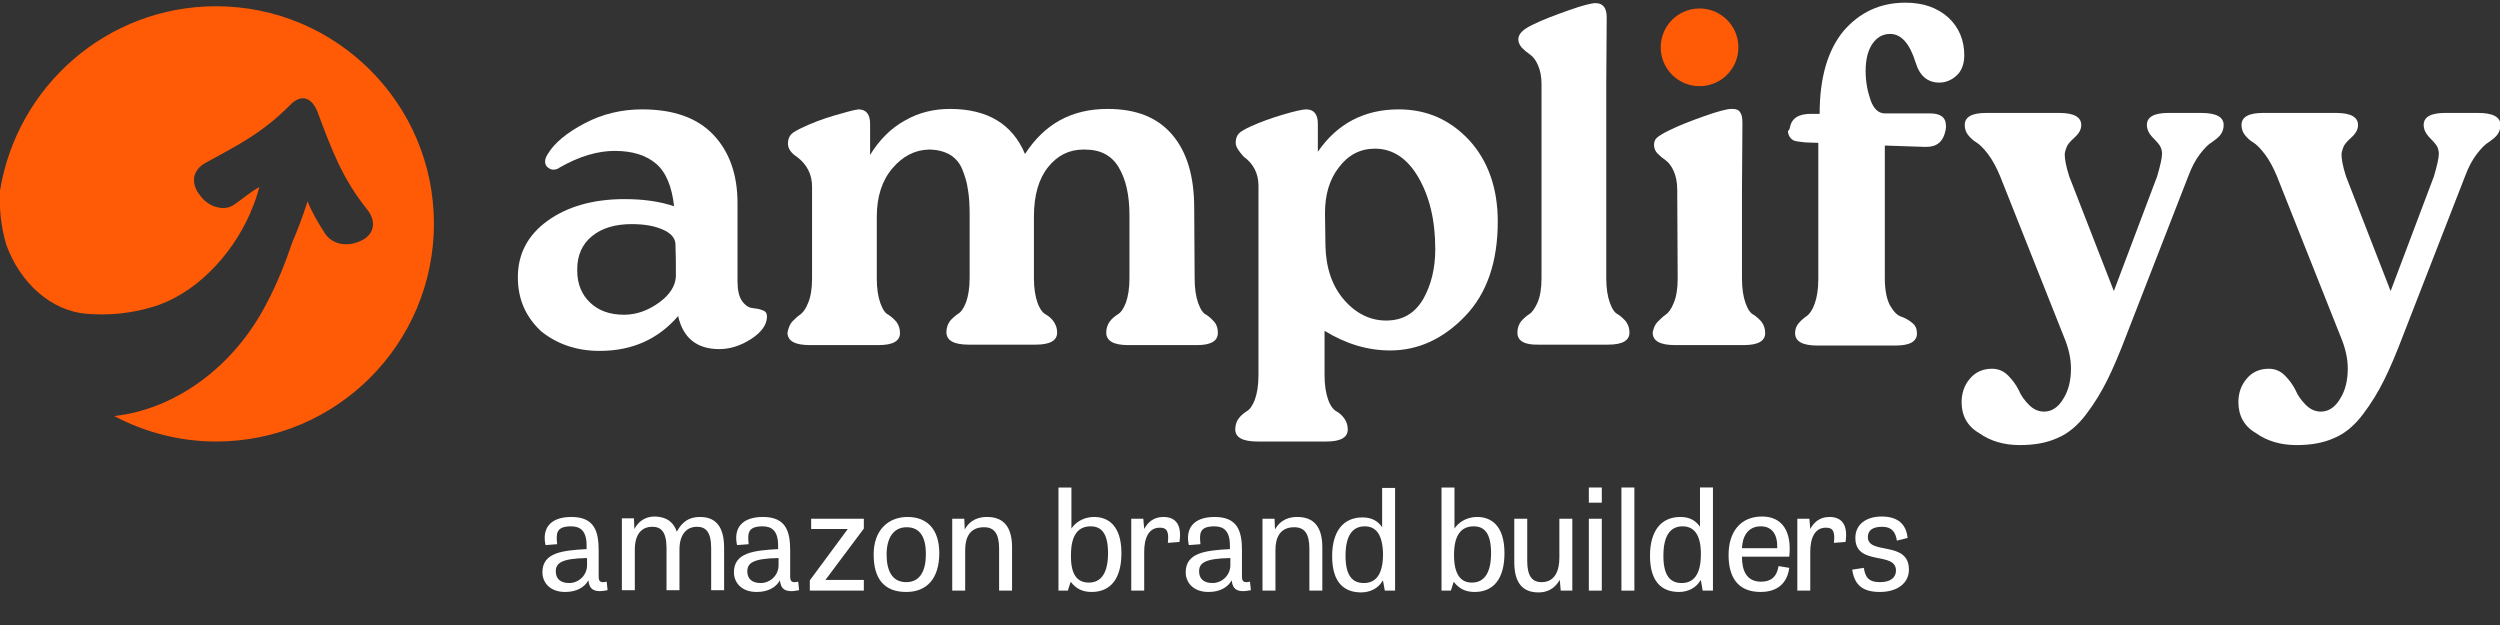
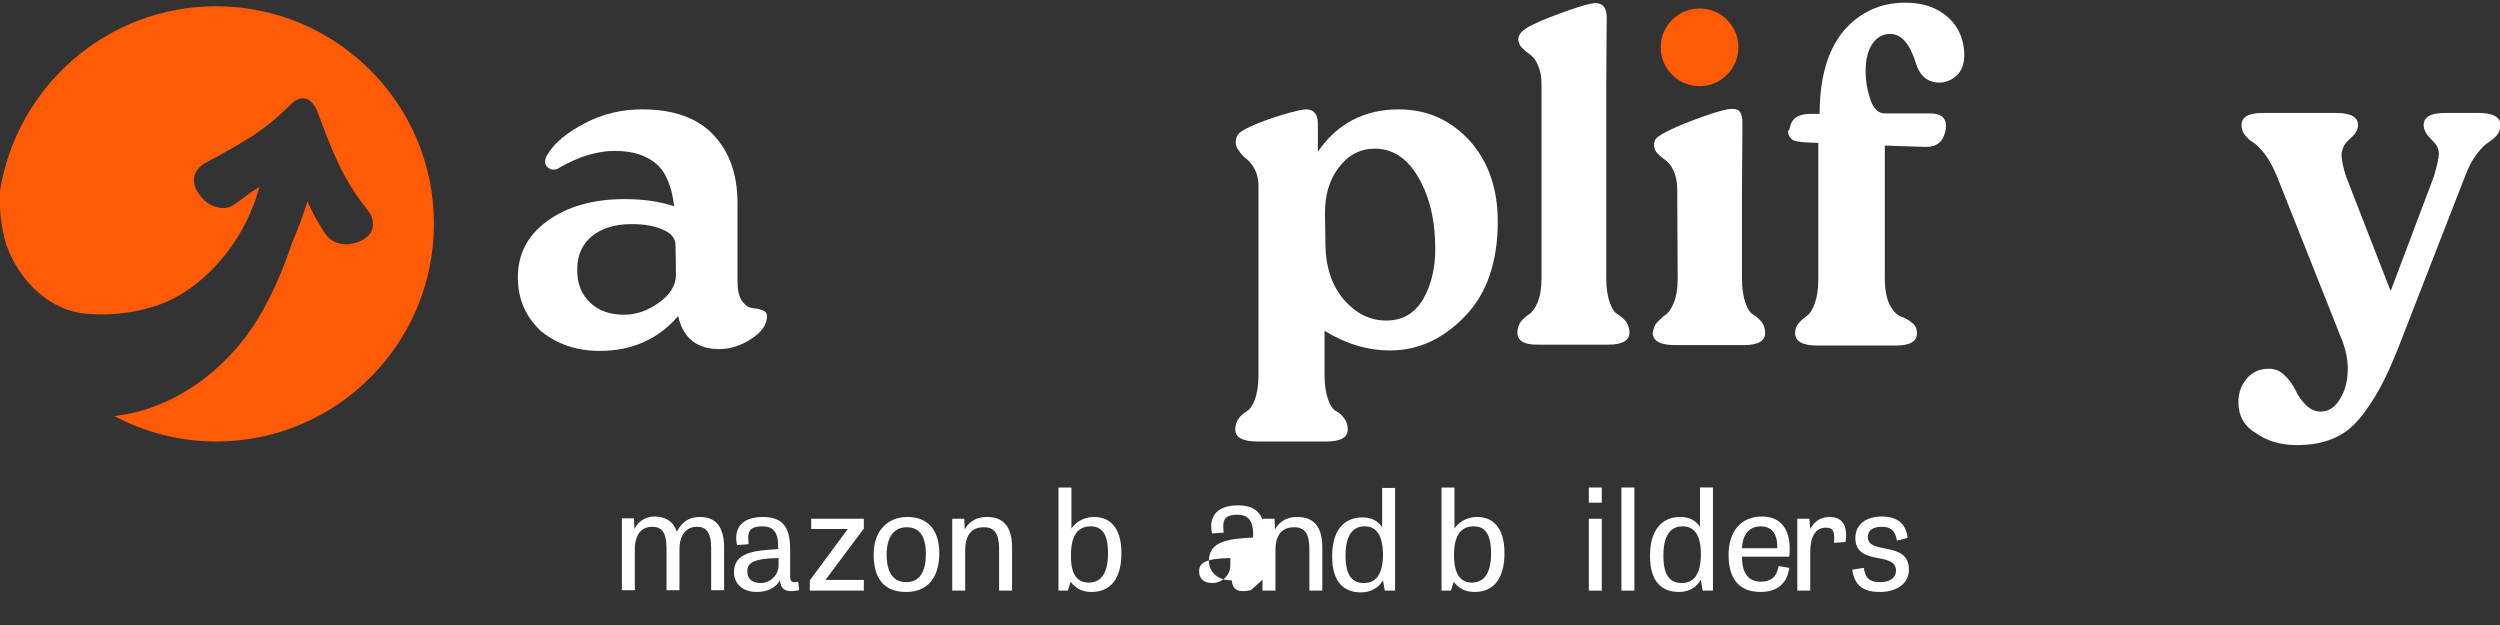
<svg xmlns="http://www.w3.org/2000/svg" id="Layer_1" x="0px" y="0px" viewBox="0 0 560 140" style="enable-background:new 0 0 560 140;" xml:space="preserve">
  <rect x="0" y="0" width="560" height="140" fill="#333333" stroke="none" />
  <style type="text/css">	.st0{fill:#FFFFFF;}	.st1{fill:#FF5B06;}	.st2{enable-background:new    ;}</style>
  <g>
    <path class="st0" d="M116,62.1c0-5.2,2.2-9.4,6.6-12.6c4.4-3.2,10.2-4.9,17.3-4.9c4.1,0,7.8,0.5,11.1,1.6c-0.5-4.4-1.8-7.6-4-9.5  c-2.2-1.9-5.3-2.9-9.3-2.9c-3.8,0-7.9,1.2-12.3,3.7c-0.5,0.4-1,0.5-1.5,0.5c-0.4,0-0.8-0.2-1.2-0.5c-0.4-0.3-0.6-0.8-0.6-1.3  c0-0.5,0.2-1.1,0.6-1.7c1.5-2.5,4.3-4.8,8.3-6.9c4-2.1,8.3-3.1,12.8-3.1c7.1,0,12.4,1.9,16,5.7c3.6,3.8,5.4,8.9,5.4,15.3v17.4  c0,2,0.3,3.5,1,4.5c0.7,1,1.5,1.5,2.3,1.6c0.9,0.1,1.6,0.2,2.3,0.5c0.7,0.2,1,0.7,1,1.4c0,1.8-1.2,3.5-3.5,5s-4.7,2.3-7.2,2.3  c-5,0-8.1-2.5-9.2-7.4c-4.5,5.2-10.3,7.8-17.6,7.8c-5.1,0-9.5-1.5-13.1-4.4C117.8,71,116,67.1,116,62.1z M129.3,60.6  c0,3,1,5.4,2.9,7.2c1.9,1.8,4.4,2.7,7.6,2.7c2.7,0,5.3-0.9,7.8-2.7c2.5-1.8,3.7-3.8,3.8-5.9c0-2.5,0-5-0.1-7.3  c-0.1-1.3-1-2.4-2.9-3.2c-1.8-0.8-4.1-1.2-6.9-1.2c-3.7,0-6.7,0.9-8.9,2.7c-2.2,1.8-3.3,4.3-3.3,7.4  C129.3,60.4,129.3,60.5,129.3,60.6z" />
-     <path class="st0" d="M177.4,72.1c0.6-0.6,1.2-1.2,1.8-1.6c0.6-0.4,1.3-1.3,1.8-2.6c0.6-1.4,0.9-3.2,0.9-5.5V41.8  c0-2.7-1.1-4.9-3.3-6.6c-1.4-0.9-2.1-1.9-2.1-3c0-0.9,0.2-1.5,0.7-2.1c0.5-0.5,1.4-1,2.7-1.6c1.9-0.9,4.2-1.8,6.9-2.6  c2.7-0.8,4.6-1.3,5.5-1.4c1.7,0,2.6,1.1,2.6,3.2v7c2.1-3.4,4.7-6,7.8-7.7c3.1-1.8,6.5-2.6,10.1-2.6c8.4,0,14,3.4,16.8,10.1  c4.4-6.8,10.5-10.1,18.5-10.1c6.4,0,11.2,1.9,14.5,5.8c3.3,3.9,4.9,9.3,4.9,16.4l0.1,15.8c0,2.3,0.3,4.1,0.8,5.5  c0.5,1.4,1.1,2.3,1.8,2.6c0.6,0.4,1.2,0.9,1.8,1.6s0.8,1.5,0.8,2.5c0,1.8-1.6,2.7-4.6,2.7h-15.5c-3.2,0-4.9-0.9-4.9-2.8  c0-1,0.3-1.8,0.8-2.5s1.2-1.2,1.8-1.6c0.7-0.4,1.3-1.3,1.8-2.6c0.5-1.4,0.8-3.2,0.8-5.5V48.2c0-4.5-0.8-8-2.4-10.7  c-1.6-2.7-4.1-4-7.6-4c-0.1,0-0.2,0-0.3,0c-3.2,0-5.8,1.3-7.9,3.9c-2.1,2.6-3.2,6.3-3.2,11.1v13.8c0,2.3,0.3,4.1,0.8,5.5  s1.2,2.3,1.8,2.6c0.7,0.4,1.3,0.9,1.8,1.6c0.5,0.7,0.8,1.5,0.8,2.5c0,1.8-1.6,2.7-4.8,2.7H217c-3.3,0-5-0.9-5-2.8  c0-1,0.3-1.8,0.8-2.5c0.5-0.6,1.2-1.2,1.8-1.6c0.7-0.4,1.3-1.3,1.8-2.6c0.5-1.4,0.8-3.2,0.8-5.5V48.2c0-2.2-0.1-4.2-0.4-5.8  c-0.2-1.6-0.7-3.1-1.3-4.6c-0.6-1.4-1.6-2.5-2.8-3.2c-1.3-0.7-2.8-1.1-4.7-1.1c-3.1,0.1-5.8,1.5-8.1,4.2c-2.3,2.7-3.5,6.3-3.5,10.9  v13.8c0,2.3,0.3,4.1,0.8,5.5c0.5,1.4,1.1,2.3,1.8,2.6c0.6,0.4,1.2,0.9,1.8,1.6c0.5,0.7,0.8,1.5,0.8,2.5c0,1.8-1.6,2.7-4.8,2.7  h-15.4c-3.3,0-5-0.9-5-2.8C176.6,73.5,176.9,72.7,177.4,72.1z" />
    <path class="st0" d="M276.8,32c0-0.9,0.2-1.5,0.7-2.1c0.5-0.5,1.4-1,2.7-1.6c2-0.9,4.4-1.8,7.1-2.6c2.7-0.8,4.5-1.2,5.3-1.2  c1.7,0,2.6,1.1,2.6,3.2v6.3c4.3-6.3,10.4-9.5,18.1-9.5c6.3,0,11.5,2.3,15.8,6.9c4.2,4.6,6.4,10.7,6.4,18.2c0,9-2.4,16.1-7.3,21.2  c-4.9,5.1-10.5,7.7-16.8,7.7c-5.1,0-10-1.5-14.7-4.4v9.9c0,2.3,0.3,4.1,0.8,5.5s1.2,2.3,1.8,2.6c0.7,0.4,1.3,0.9,1.8,1.6  c0.5,0.7,0.8,1.5,0.8,2.5c0,1.8-1.6,2.7-4.8,2.7h-15.4c-3.3,0-5-0.9-5-2.7c0-1,0.3-1.9,0.8-2.5c0.5-0.7,1.2-1.2,1.8-1.6  c0.7-0.4,1.3-1.3,1.8-2.6c0.5-1.4,0.8-3.2,0.8-5.5V41.6c0-2.7-1.1-4.9-3.3-6.5C277.5,33.9,276.8,32.9,276.8,32z M296.8,47.7V48  l0.1,7c0.1,5,1.5,9.1,4.2,12.2c2.7,3.1,5.9,4.6,9.4,4.6c3.7,0,6.4-1.6,8.3-4.8c1.8-3.2,2.7-6.9,2.7-11.2c0-6.5-1.3-11.8-3.8-16.1  s-5.8-6.4-9.7-6.4c-3.3,0-6,1.4-8.1,4.2C297.8,40.2,296.8,43.6,296.8,47.7z" />
    <path class="st0" d="M339.9,74.5c0-1,0.3-1.8,0.8-2.5c0.5-0.6,1.2-1.2,1.8-1.6c0.7-0.4,1.3-1.3,1.9-2.6c0.6-1.4,0.9-3.2,0.9-5.5  V18.8c0-1.7-0.3-3.1-0.8-4.2c-0.5-1.2-1.1-1.9-1.8-2.4s-1.2-0.9-1.8-1.5c-0.5-0.6-0.8-1.2-0.8-1.9c0-1.2,1.1-2.3,3.3-3.3  c2.2-1.1,4.9-2.1,8-3.2s5.1-1.6,6-1.6c1.7,0,2.5,1.1,2.5,3.2l-0.1,14.8v43.6c0,2.3,0.3,4.1,0.8,5.5s1.1,2.3,1.8,2.6  c0.6,0.4,1.2,0.9,1.8,1.6c0.5,0.7,0.8,1.5,0.8,2.5c0,1.8-1.6,2.7-4.8,2.7h-15.4C341.5,77.3,339.9,76.4,339.9,74.5z" />
    <path class="st0" d="M371.3,72.1c0.6-0.6,1.2-1.2,1.8-1.6c0.6-0.4,1.3-1.3,1.8-2.6c0.6-1.4,0.9-3.2,0.9-5.5l-0.1-19.9  c0-1.7-0.3-3.1-0.8-4.2s-1.1-1.9-1.8-2.4s-1.2-0.9-1.8-1.5c-0.5-0.5-0.8-1.2-0.8-1.9c0-0.7,0.2-1.3,0.7-1.7c0.5-0.4,1.4-1,2.7-1.6  c2.2-1.1,4.8-2.1,7.9-3.2s5.1-1.6,6-1.6c0.1,0,0.2,0,0.3,0c0.8,0,1.4,0.2,1.7,0.8c0.4,0.5,0.5,1.3,0.5,2.5l-0.1,14.8v19.9  c0,2.3,0.3,4.1,0.8,5.5c0.5,1.4,1.1,2.3,1.8,2.6c0.6,0.4,1.2,0.9,1.8,1.6c0.5,0.7,0.8,1.5,0.8,2.5c0,1.8-1.6,2.7-4.8,2.7h-15.4  c-3.3,0-5-0.9-5-2.8C370.4,73.5,370.7,72.7,371.3,72.1z" />
    <path class="st0" d="M400.9,28.7c0.4-2.2,1.9-3.2,4.8-3.2h1.9c0-8.1,1.8-14.2,5.3-18.5c3.6-4.2,8.2-6.4,13.9-6.4  c4,0,7.1,1.1,9.6,3.3c2.4,2.2,3.6,5.1,3.6,8.5c0,1.9-0.6,3.5-1.7,4.5c-1.2,1.1-2.5,1.6-3.9,1.6c-2.6,0-4.4-1.5-5.3-4.5  c-1.3-4.2-3.2-6.4-5.7-6.4c-1.6,0-2.9,0.7-3.9,2.1c-1,1.4-1.6,3.4-1.6,6.2c0,2.3,0.4,4.5,1.1,6.5s1.8,3,3.2,3h10.1  c2.4,0,3.6,0.9,3.6,2.8c0,0.3,0,0.6-0.1,1c-0.5,2.5-1.9,3.7-4.3,3.7c-0.1,0-0.3,0-0.4,0l-8.9-0.3v29.8c0,2.5,0.4,4.5,1.1,5.9  c0.8,1.4,1.6,2.3,2.5,2.6c0.9,0.3,1.8,0.8,2.5,1.4c0.8,0.6,1.1,1.4,1.1,2.4c0,1.8-1.6,2.7-4.8,2.7h-17.5c-3.3,0-5-0.9-5-2.8  c0-0.9,0.3-1.6,0.8-2.2c0.5-0.6,1.2-1.2,1.8-1.6c0.7-0.5,1.3-1.4,1.8-2.8c0.5-1.4,0.8-3.2,0.8-5.4V32l-2.9-0.1  c-0.9-0.1-1.7-0.2-2.2-0.3s-0.9-0.4-1.2-0.8s-0.5-0.9-0.5-1.5C400.8,29.2,400.8,29,400.9,28.7z" />
-     <path class="st0" d="M439.4,90.1c0-2,0.6-3.8,1.8-5.2c1.2-1.5,2.9-2.3,5-2.3c1.4,0,2.6,0.5,3.6,1.5c1,1,1.8,2.1,2.4,3.3  c0.5,1.2,1.3,2.3,2.3,3.3c1,1,2.1,1.5,3.4,1.5c1.7,0,3.2-1,4.3-2.9c1.2-1.9,1.7-4.2,1.7-6.8c0-2.1-0.5-4.5-1.6-7.1l-14.3-36  c-0.8-1.9-1.7-3.6-2.7-4.9c-1-1.3-1.9-2.2-2.6-2.6c-0.7-0.4-1.3-1-1.8-1.6s-0.8-1.4-0.8-2.3c0-1.8,1.6-2.7,4.8-2.7h16.4  c3.2,0,4.9,0.9,4.9,2.7c0,1-0.5,1.9-1.5,2.8c-1,0.9-1.6,1.6-1.8,2.2c-0.2,0.6-0.4,1.1-0.4,1.6c0,1.1,0.3,2.7,1,4.9l10,25.7  l9.7-25.7c0.7-2.4,1.1-4.1,1.1-5.1c0-0.4-0.1-0.9-0.3-1.4c-0.2-0.5-0.8-1.2-1.7-2.1c-0.9-0.9-1.4-1.9-1.4-2.9  c0-1.8,1.6-2.7,4.8-2.7h7.4c3.3,0,5,0.9,5,2.7c0,0.9-0.3,1.7-0.8,2.3c-0.5,0.6-1.2,1.1-1.9,1.6c-0.7,0.4-1.6,1.3-2.6,2.6  c-1,1.3-1.9,3-2.6,4.9l-13.7,35.2c-1.7,4.5-3.2,8-4.5,10.6c-1.3,2.6-2.8,5.1-4.7,7.6c-1.9,2.5-4,4.3-6.4,5.3  c-2.4,1.1-5.2,1.6-8.5,1.6c-3.5,0-6.6-0.9-9.1-2.7C440.7,95.5,439.4,93.1,439.4,90.1z" />
    <path class="st0" d="M501.4,90.1c0-2,0.6-3.8,1.8-5.2c1.2-1.5,2.9-2.3,5-2.3c1.4,0,2.6,0.5,3.6,1.5c1,1,1.8,2.1,2.4,3.3  c0.5,1.2,1.3,2.3,2.3,3.3c1,1,2.1,1.5,3.4,1.5c1.7,0,3.2-1,4.3-2.9c1.2-1.9,1.7-4.2,1.7-6.8c0-2.1-0.5-4.5-1.6-7.1l-14.3-36  c-0.8-1.9-1.7-3.6-2.7-4.9c-1-1.3-1.9-2.2-2.6-2.6c-0.7-0.4-1.3-1-1.8-1.6c-0.5-0.6-0.8-1.4-0.8-2.3c0-1.8,1.6-2.7,4.8-2.7h16.4  c3.2,0,4.9,0.9,4.9,2.7c0,1-0.5,1.9-1.5,2.8c-1,0.9-1.6,1.6-1.8,2.2c-0.2,0.6-0.4,1.1-0.4,1.6c0,1.1,0.3,2.7,1,4.9l10,25.7  l9.7-25.7c0.7-2.4,1.1-4.1,1.1-5.1c0-0.4-0.1-0.9-0.3-1.4c-0.2-0.5-0.8-1.2-1.7-2.1c-0.9-0.9-1.4-1.9-1.4-2.9  c0-1.8,1.6-2.7,4.8-2.7h7.4c3.3,0,5,0.9,5,2.7c0,0.9-0.3,1.7-0.8,2.3c-0.5,0.6-1.2,1.1-1.9,1.6c-0.7,0.4-1.6,1.3-2.6,2.6  s-1.9,3-2.6,4.9l-13.7,35.2c-1.7,4.5-3.2,8-4.5,10.6c-1.3,2.6-2.8,5.1-4.7,7.6c-1.9,2.5-4,4.3-6.4,5.3c-2.4,1.1-5.2,1.6-8.5,1.6  c-3.5,0-6.6-0.9-9.1-2.7C502.7,95.5,501.4,93.1,501.4,90.1z" />
  </g>
  <circle class="st1" cx="380.7" cy="10.6" r="8.7" />
  <path class="st1" d="M97.2,50.1c0,26.9-21.8,48.8-48.8,48.8c-8.2,0-16-2.1-22.8-5.7c14.1-1.6,27-11.4,34.1-25.2 c2.4-4.5,4.2-9.1,5.8-13.8c1.1-2.5,2.2-5.4,3.4-9.1c0.9,2.4,2.6,5.2,3.9,7.2c0.8,1.2,2,2,3.5,2.3c1.5,0.3,3.1,0,4.4-0.6 c0.2-0.1,0.2-0.1,0.4-0.2c2.8-1.4,3.2-4.3,1.2-6.8c-5.6-7-7.9-13.2-11.2-22c-0.6-1.5-1.5-2.6-2.6-2.9c-1.1-0.3-2.3,0.2-3.4,1.3 c-6.2,6.3-11.6,9-19.1,13.1c-1.3,0.7-2.2,1.8-2.5,3.1c-0.2,1.3,0.2,2.7,1.1,3.9c0.1,0.1,0.2,0.2,0.3,0.4c0.9,1.2,2.3,2.2,3.7,2.5 c1.4,0.4,2.8,0.2,3.9-0.6c1.8-1.2,3.7-2.9,5.6-3.9c-0.5,1.8-1.1,3.7-1.9,5.4c0,0,0,0,0,0.1c-4.4,10.3-13,18.8-22.2,21.4 c-4.6,1.4-9.7,1.9-14.5,1.5c-8-0.6-15-6.9-18.1-15.5c-1.2-4.1-1.6-8.1-1.4-12c0,0,0-0.1,0-0.1C3.8,19.3,24,1.4,48.4,1.4 C75.3,1.4,97.2,23.2,97.2,50.1z" />
  <g class="st2">
-     <path class="st0" d="M136.1,132.2c-3.3,0.7-4.1-0.4-4.3-2.2c-0.9,1.6-2.7,2.6-5.2,2.6c-3.5,0-5.1-2.2-5.1-4.4  c0-4.4,4.4-4.9,9.9-5.2v-0.8c0-3.4-1.5-4.3-3.5-4.3c-3.5,0-3.3,1.8-3.1,4l-2.6,0.2c-0.8-3.6,0.9-6.3,5.8-6.3c5.2,0,6.1,3.3,6.1,7.5  v5.8c0,1.2,0.4,1.5,1.8,1.2L136.1,132.2z M131.5,125c-5.9,0.1-7,1.2-7,3c0,1.6,1,2.6,3,2.6c2.1,0,4-1.7,4-4V125z" />
    <path class="st0" d="M151.6,119.1c1.2-2.2,2.7-3.3,5.2-3.3c3.3,0,5.4,1.9,5.4,6.9v9.5h-2.9v-9.4c0-3.8-1.3-4.8-3.2-4.8  c-2.2,0-3.9,1.6-3.9,5.1v9.1h-2.9v-9.4c0-3.8-1.3-4.8-3.2-4.8c-2.4,0-3.9,1.7-3.9,5.1v9.1h-2.9v-16.1h2.7l0.1,2.4h0  c0.7-1.3,2-2.8,4.6-2.8C149.7,115.8,151,117.3,151.6,119.1z" />
  </g>
  <g class="st2">
    <path class="st0" d="M179,132.2c-3.3,0.7-4.1-0.4-4.3-2.2c-0.9,1.6-2.7,2.6-5.2,2.6c-3.5,0-5.1-2.2-5.1-4.4c0-4.4,4.4-4.9,9.9-5.2  v-0.8c0-3.4-1.5-4.3-3.5-4.3c-3.5,0-3.3,1.8-3.1,4l-2.6,0.2c-0.8-3.6,0.9-6.3,5.8-6.3c5.2,0,6.1,3.3,6.1,7.5v5.8  c0,1.2,0.4,1.5,1.8,1.2L179,132.2z M174.4,125c-5.9,0.1-7,1.2-7,3c0,1.6,1,2.6,3,2.6c2.1,0,4-1.7,4-4V125z" />
  </g>
  <g class="st2">
    <path class="st0" d="M181.8,116.2h11.7v2.2l-8.6,11.5h8.6v2.4h-12.1V130l8.5-11.5h-8.2V116.2z" />
  </g>
  <g class="st2">
    <path class="st0" d="M195.7,124.2c0-5.5,3.3-8.4,7.6-8.4c4.4,0,7.1,2.8,7.1,8.1c0,5.7-2.8,8.7-7.4,8.7  C198,132.6,195.7,129.6,195.7,124.2z M207.4,124.1c0-3.6-1.2-6-4.3-6c-3.1,0-4.5,2.6-4.5,6.1c0,3.6,1.2,6.2,4.4,6.2  C206.2,130.4,207.4,127.7,207.4,124.1z" />
  </g>
  <g class="st2">
    <path class="st0" d="M226.7,132.3h-2.9v-9.4c0-3.4-1.1-4.8-3.4-4.8c-3.3,0-4.2,2.5-4.2,5.1v9.1h-2.9v-16.1h2.7l0.1,2.4h0  c0.7-1.3,2.1-2.8,5-2.8c3.6,0,5.6,2.1,5.6,6.8V132.3z" />
  </g>
  <g class="st2">
    <path class="st0" d="M237.1,132.3v-23.1h2.9v9.2c0.7-1.1,2.4-2.6,5.1-2.6c3,0,6.1,1.8,6.1,8.1c0,5.7-2.4,8.7-6.7,8.7  c-2.1,0-3.5-0.8-4.6-2.2h-0.1l-0.6,1.9H237.1z M243.9,130.5c2.8,0,4.3-2.2,4.3-6.6c0-4.6-1.6-6-3.9-6c-2.6,0-4.4,1.7-4.4,6.4  C239.8,128.7,241.3,130.5,243.9,130.5z" />
  </g>
  <g class="st2">
-     <path class="st0" d="M261.6,121.6c0.3-2.7-0.3-3.4-1.8-3.4c-2.6,0-3.5,2.5-3.5,5.4v8.7h-2.9v-16.1h2.7l0.2,2.3h0  c0.8-1.5,2.1-2.7,4.3-2.7c2.7,0,4.2,1.7,3.6,5.6L261.6,121.6z" />
-   </g>
+     </g>
  <g class="st2">
-     <path class="st0" d="M280.2,132.2c-3.3,0.7-4.1-0.4-4.3-2.2c-0.9,1.6-2.7,2.6-5.2,2.6c-3.5,0-5.1-2.2-5.1-4.4  c0-4.4,4.4-4.9,9.9-5.2v-0.8c0-3.4-1.5-4.3-3.5-4.3c-3.5,0-3.3,1.8-3.1,4l-2.6,0.2c-0.8-3.6,0.9-6.3,5.8-6.3c5.2,0,6.1,3.3,6.1,7.5  v5.8c0,1.2,0.4,1.5,1.8,1.2L280.2,132.2z M275.6,125c-5.9,0.1-7,1.2-7,3c0,1.6,1,2.6,3,2.6c2.1,0,4-1.7,4-4V125z" />
+     <path class="st0" d="M280.2,132.2c-3.3,0.7-4.1-0.4-4.3-2.2c-3.5,0-5.1-2.2-5.1-4.4  c0-4.4,4.4-4.9,9.9-5.2v-0.8c0-3.4-1.5-4.3-3.5-4.3c-3.5,0-3.3,1.8-3.1,4l-2.6,0.2c-0.8-3.6,0.9-6.3,5.8-6.3c5.2,0,6.1,3.3,6.1,7.5  v5.8c0,1.2,0.4,1.5,1.8,1.2L280.2,132.2z M275.6,125c-5.9,0.1-7,1.2-7,3c0,1.6,1,2.6,3,2.6c2.1,0,4-1.7,4-4V125z" />
  </g>
  <g class="st2">
    <path class="st0" d="M296.2,132.3h-2.9v-9.4c0-3.4-1.1-4.8-3.4-4.8c-3.3,0-4.2,2.5-4.2,5.1v9.1h-2.9v-16.1h2.7l0.1,2.4h0  c0.7-1.3,2.1-2.8,5-2.8c3.6,0,5.6,2.1,5.6,6.8V132.3z" />
  </g>
  <g class="st2">
    <path class="st0" d="M312.5,109.2v23.1h-2.3l-0.4-2.2h-0.1c-0.9,1.6-2.7,2.6-4.8,2.6c-3.8,0-6.5-2.2-6.5-8.1c0-5.6,2.5-8.7,6.8-8.7  c2.2,0,3.5,0.9,4.4,2.2v-8.8H312.5z M305.7,117.9c-2.7,0-4.3,2-4.3,6.6c0,4.4,1.5,6.1,4.1,6.1c2.6,0,4.3-1.8,4.3-6.5  C309.7,119.4,308,117.9,305.7,117.9z" />
  </g>
  <g class="st2">
    <path class="st0" d="M322.9,132.3v-23.1h2.9v9.2c0.7-1.1,2.4-2.6,5.1-2.6c3,0,6.1,1.8,6.1,8.1c0,5.7-2.4,8.7-6.7,8.7  c-2.1,0-3.5-0.8-4.6-2.2h-0.1l-0.6,1.9H322.9z M329.7,130.5c2.8,0,4.3-2.2,4.3-6.6c0-4.6-1.6-6-3.9-6c-2.6,0-4.4,1.7-4.4,6.4  C325.7,128.7,327.2,130.5,329.7,130.5z" />
  </g>
  <g class="st2">
-     <path class="st0" d="M339.2,116.2h2.9v9.5c0,3.3,1.1,4.7,3.2,4.7c3.1,0,4-2.7,4-5.5v-8.7h2.9v16.1h-2.6l-0.2-2.4h0  c-0.7,1.1-1.9,2.8-4.8,2.8c-3.5,0-5.4-2.1-5.4-6.8V116.2z" />
-   </g>
+     </g>
  <g class="st2">
    <path class="st0" d="M355.9,109.2h2.9v3.4h-2.9V109.2z M355.9,116.2h2.9v16.1h-2.9V116.2z" />
  </g>
  <g class="st2">
    <path class="st0" d="M366.1,132.3h-2.9v-23.1h2.9V132.3z" />
    <path class="st0" d="M383.7,109.2v23.1h-2.3L381,130h-0.1c-0.9,1.6-2.7,2.6-4.8,2.6c-3.8,0-6.5-2.2-6.5-8.1c0-5.6,2.5-8.7,6.8-8.7  c2.2,0,3.5,0.9,4.4,2.2v-8.8H383.7z M376.9,117.9c-2.7,0-4.3,2-4.3,6.6c0,4.4,1.5,6.1,4.1,6.1c2.6,0,4.3-1.8,4.3-6.5  C381,119.4,379.2,117.9,376.9,117.9z" />
    <path class="st0" d="M400.8,127.2c-0.6,4.4-3.8,5.4-6.4,5.4c-5.3,0-7.2-3.5-7.2-8.3c0-5.2,2.7-8.6,7.5-8.6c4.5,0,6.7,3.3,6.1,9  h-10.6c0,3.1,1,5.6,4.3,5.6c2.1,0,3.5-1,3.9-3.5L400.8,127.2z M398.1,122.8c0.1-2.9-1-4.9-3.7-4.9c-2.9,0-4.1,2.3-4.2,4.9H398.1z" />
  </g>
  <g class="st2">
    <path class="st0" d="M410.8,121.6c0.3-2.7-0.3-3.4-1.8-3.4c-2.6,0-3.5,2.5-3.5,5.4v8.7h-2.9v-16.1h2.7l0.2,2.3h0  c0.8-1.5,2.1-2.7,4.3-2.7c2.7,0,4.2,1.7,3.6,5.6L410.8,121.6z" />
    <path class="st0" d="M424.9,121.1c-0.3-2-1.2-3.1-3.3-3.1c-2,0-3.2,0.7-3.2,2.3c0,4.1,9.2,0.7,9.2,7.3c0,3.1-2.7,5-6.5,5  c-3.8,0-5.7-1.5-6.2-5l2.6-0.4c0.3,2,1,3.2,3.6,3.2c2.5,0,3.6-1.1,3.6-2.6c0-4.4-9.1-0.9-9.1-7.3c0-3.1,2.5-4.8,5.9-4.8  c3.6,0,5.5,1.7,5.8,4.8L424.9,121.1z" />
  </g>
</svg>